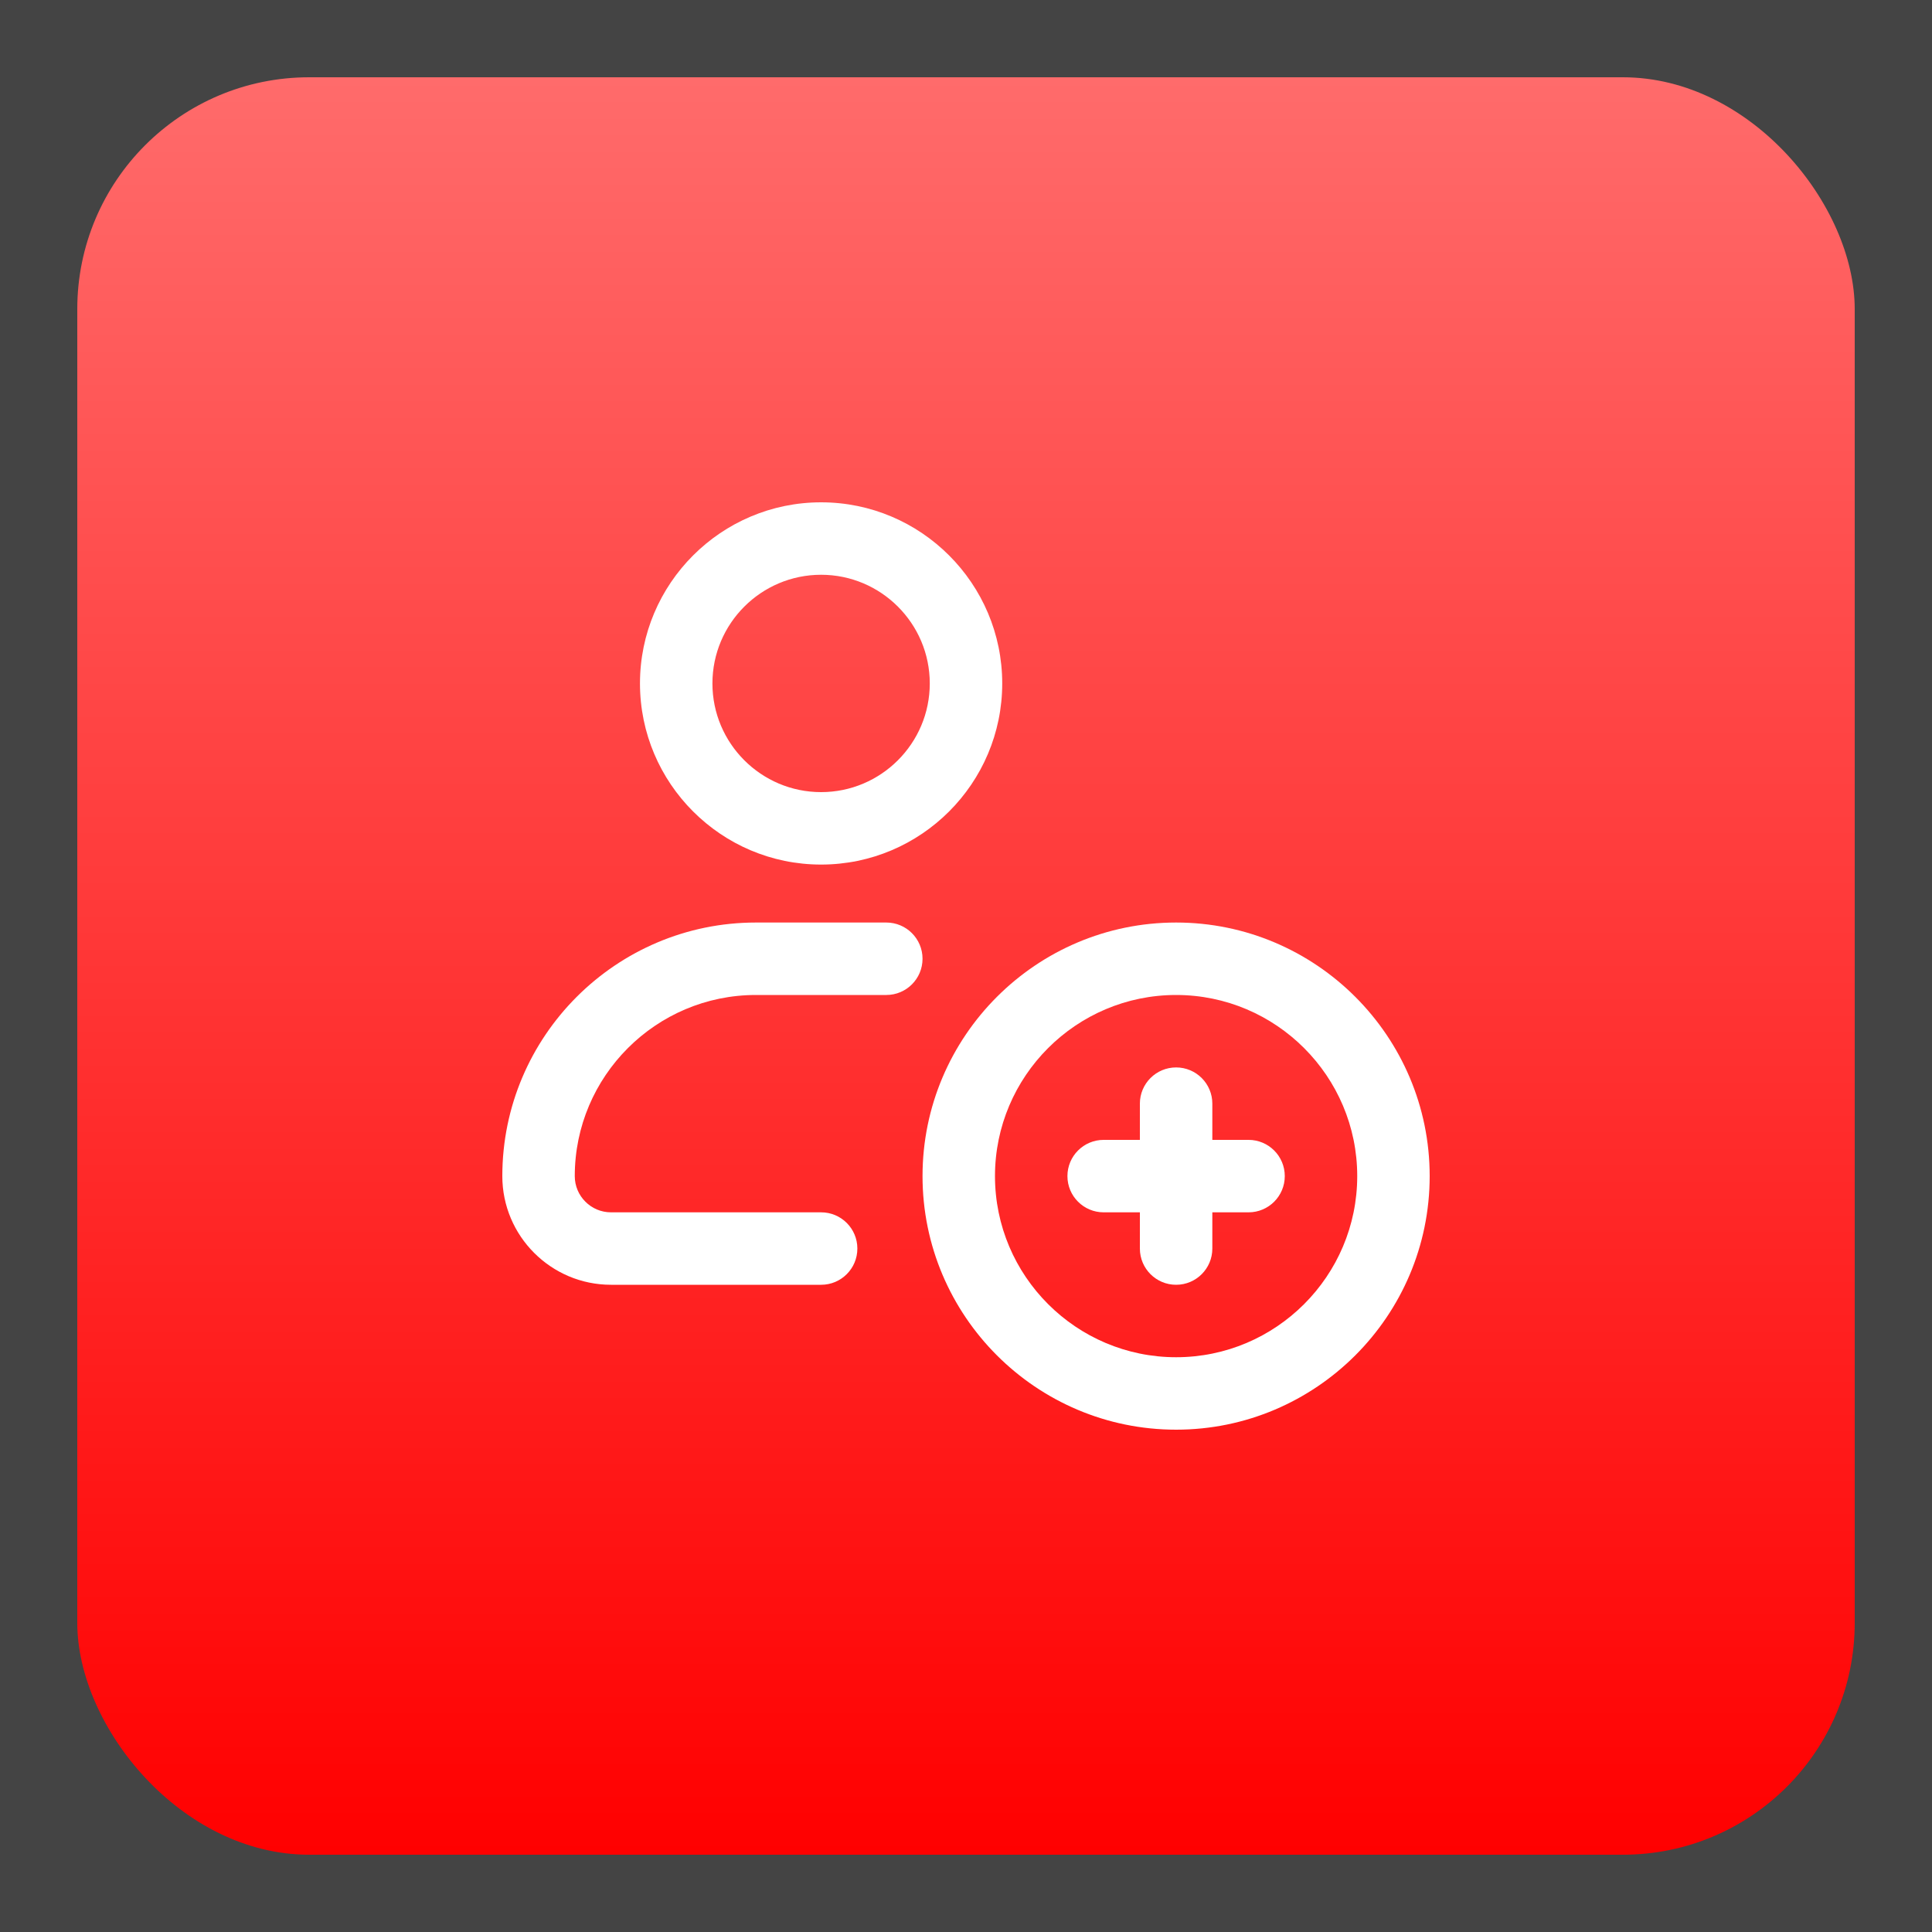
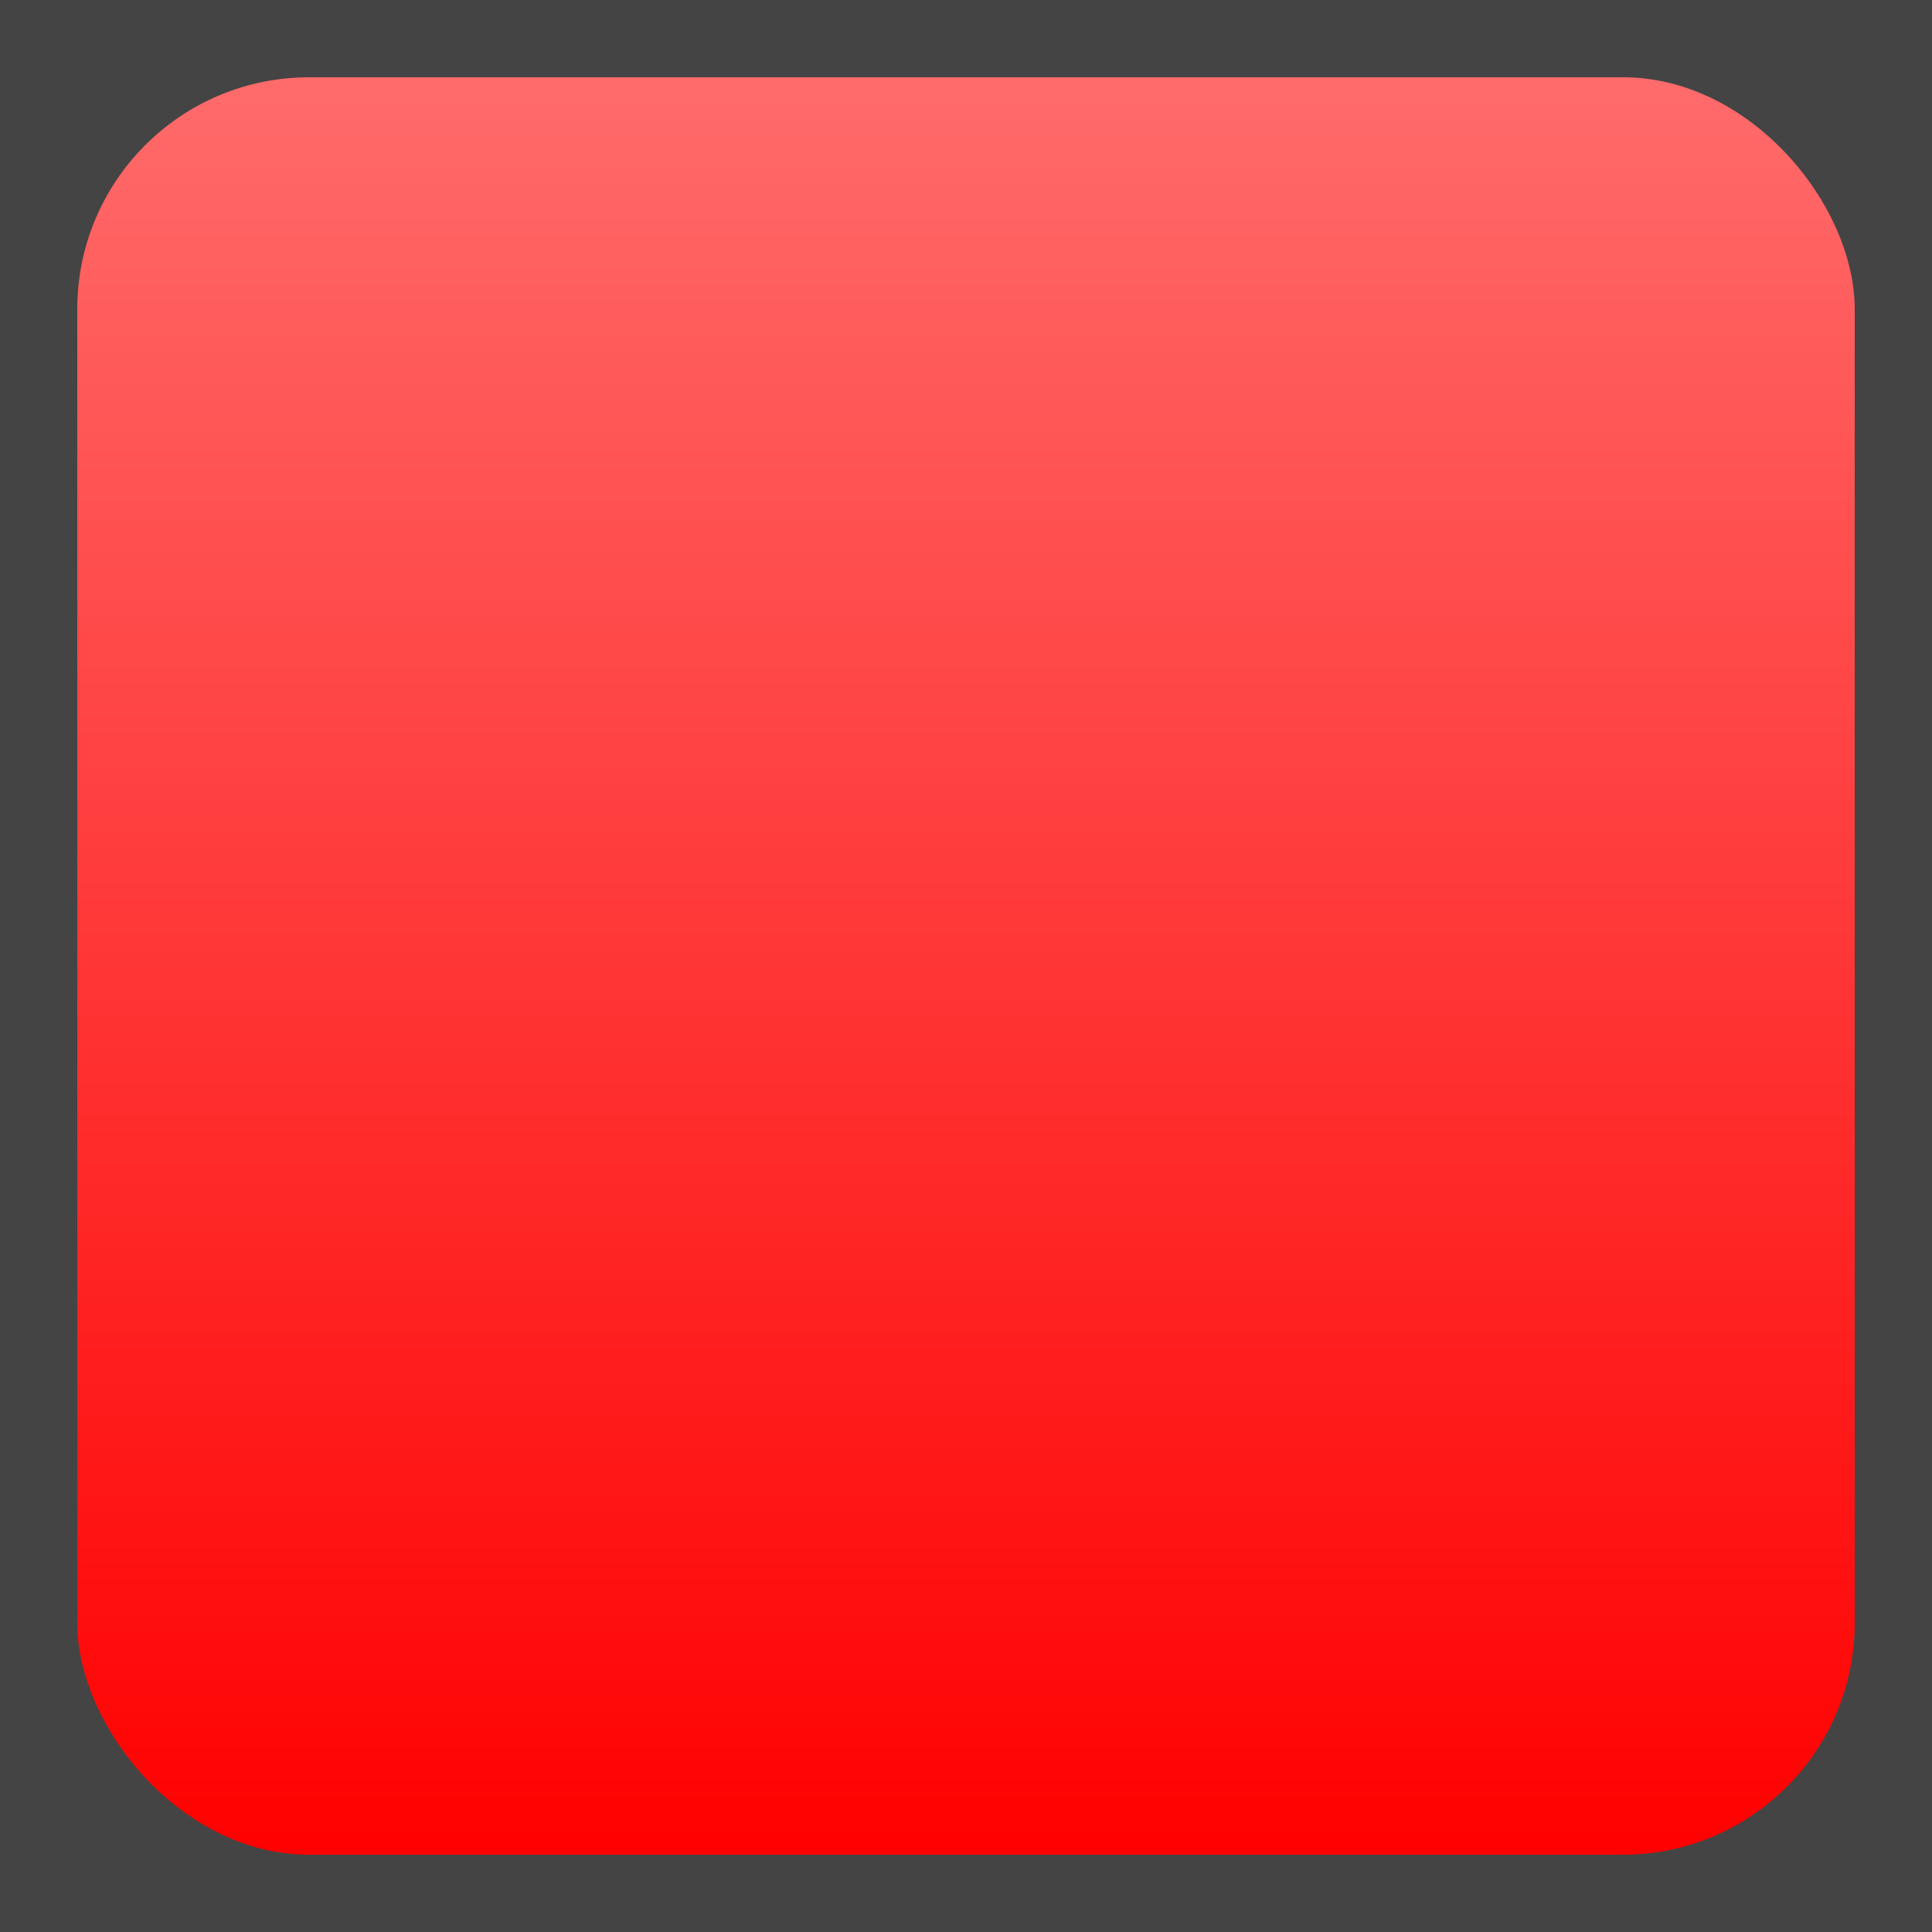
<svg xmlns="http://www.w3.org/2000/svg" width="100" height="100" viewBox="0 0 100 100" fill="none">
-   <rect width="100" height="100" fill="#1E1E1E" />
  <path d="M-100 -226C-100 -239.255 -89.255 -250 -76 -250H626C639.255 -250 650 -239.255 650 -226V1826C650 1839.25 639.255 1850 626 1850H-76C-89.255 1850 -100 1839.25 -100 1826V-226Z" fill="#444444" />
-   <path d="M-76 -249H626V-251H-76V-249ZM649 -226V1826H651V-226H649ZM626 1849H-76V1851H626V1849ZM-99 1826V-226H-101V1826H-99ZM-76 1849C-88.703 1849 -99 1838.7 -99 1826H-101C-101 1839.81 -89.807 1851 -76 1851V1849ZM649 1826C649 1838.7 638.703 1849 626 1849V1851C639.807 1851 651 1839.81 651 1826H649ZM626 -249C638.703 -249 649 -238.703 649 -226H651C651 -239.807 639.807 -251 626 -251V-249ZM-76 -251C-89.807 -251 -101 -239.807 -101 -226H-99C-99 -238.703 -88.703 -249 -76 -249V-251Z" fill="white" fill-opacity="0.1" />
  <rect x="4" y="4" width="92" height="92" rx="12" fill="url(#paint0_linear_21_4588)" />
  <g clip-path="url(#clip0_21_4588)">
-     <path d="M64.625 59H62.75V57.125C62.75 56.089 61.911 55.25 60.875 55.25C59.839 55.25 59 56.089 59 57.125V59H57.125C56.089 59 55.25 59.839 55.25 60.875C55.25 61.911 56.089 62.75 57.125 62.75H59V64.625C59 65.661 59.839 66.5 60.875 66.5C61.911 66.5 62.75 65.661 62.75 64.625V62.75H64.625C65.661 62.75 66.5 61.911 66.5 60.875C66.5 59.839 65.661 59 64.625 59Z" fill="white" />
-     <path d="M33.125 35.375C33.125 40.544 37.331 44.75 42.5 44.75C47.669 44.75 51.875 40.544 51.875 35.375C51.875 30.206 47.669 26 42.5 26C37.331 26 33.125 30.206 33.125 35.375ZM48.125 35.375C48.125 38.477 45.602 41 42.5 41C39.398 41 36.875 38.477 36.875 35.375C36.875 32.273 39.398 29.75 42.5 29.75C45.602 29.75 48.125 32.273 48.125 35.375Z" fill="white" />
    <path d="M31.625 66.5H42.502C43.537 66.5 44.377 65.661 44.377 64.625C44.377 63.589 43.537 62.75 42.502 62.75H31.625C30.591 62.75 29.75 61.909 29.75 60.875C29.75 55.706 33.956 51.5 39.125 51.5H45.875C46.911 51.5 47.75 50.661 47.75 49.625C47.75 48.589 46.911 47.75 45.875 47.75H39.125C31.888 47.75 26 53.638 26 60.875C26 63.977 28.523 66.5 31.625 66.5Z" fill="white" />
    <path d="M60.875 47.75C53.638 47.75 47.75 53.638 47.75 60.875C47.75 68.112 53.638 74 60.875 74C68.112 74 74 68.112 74 60.875C74 53.638 68.112 47.75 60.875 47.75ZM60.875 70.25C55.706 70.25 51.5 66.044 51.5 60.875C51.5 55.706 55.706 51.5 60.875 51.5C66.044 51.5 70.25 55.706 70.25 60.875C70.25 66.044 66.044 70.25 60.875 70.25Z" fill="white" />
  </g>
  <defs>
    <linearGradient id="paint0_linear_21_4588" x1="50" y1="4" x2="50" y2="96" gradientUnits="userSpaceOnUse">
      <stop stop-color="#FF6B6B" />
      <stop offset="1" stop-color="#FF0000" />
    </linearGradient>
    <clipPath id="clip0_21_4588">
-       <rect width="48" height="48" fill="white" transform="translate(26 26)" />
-     </clipPath>
+       </clipPath>
  </defs>
</svg>